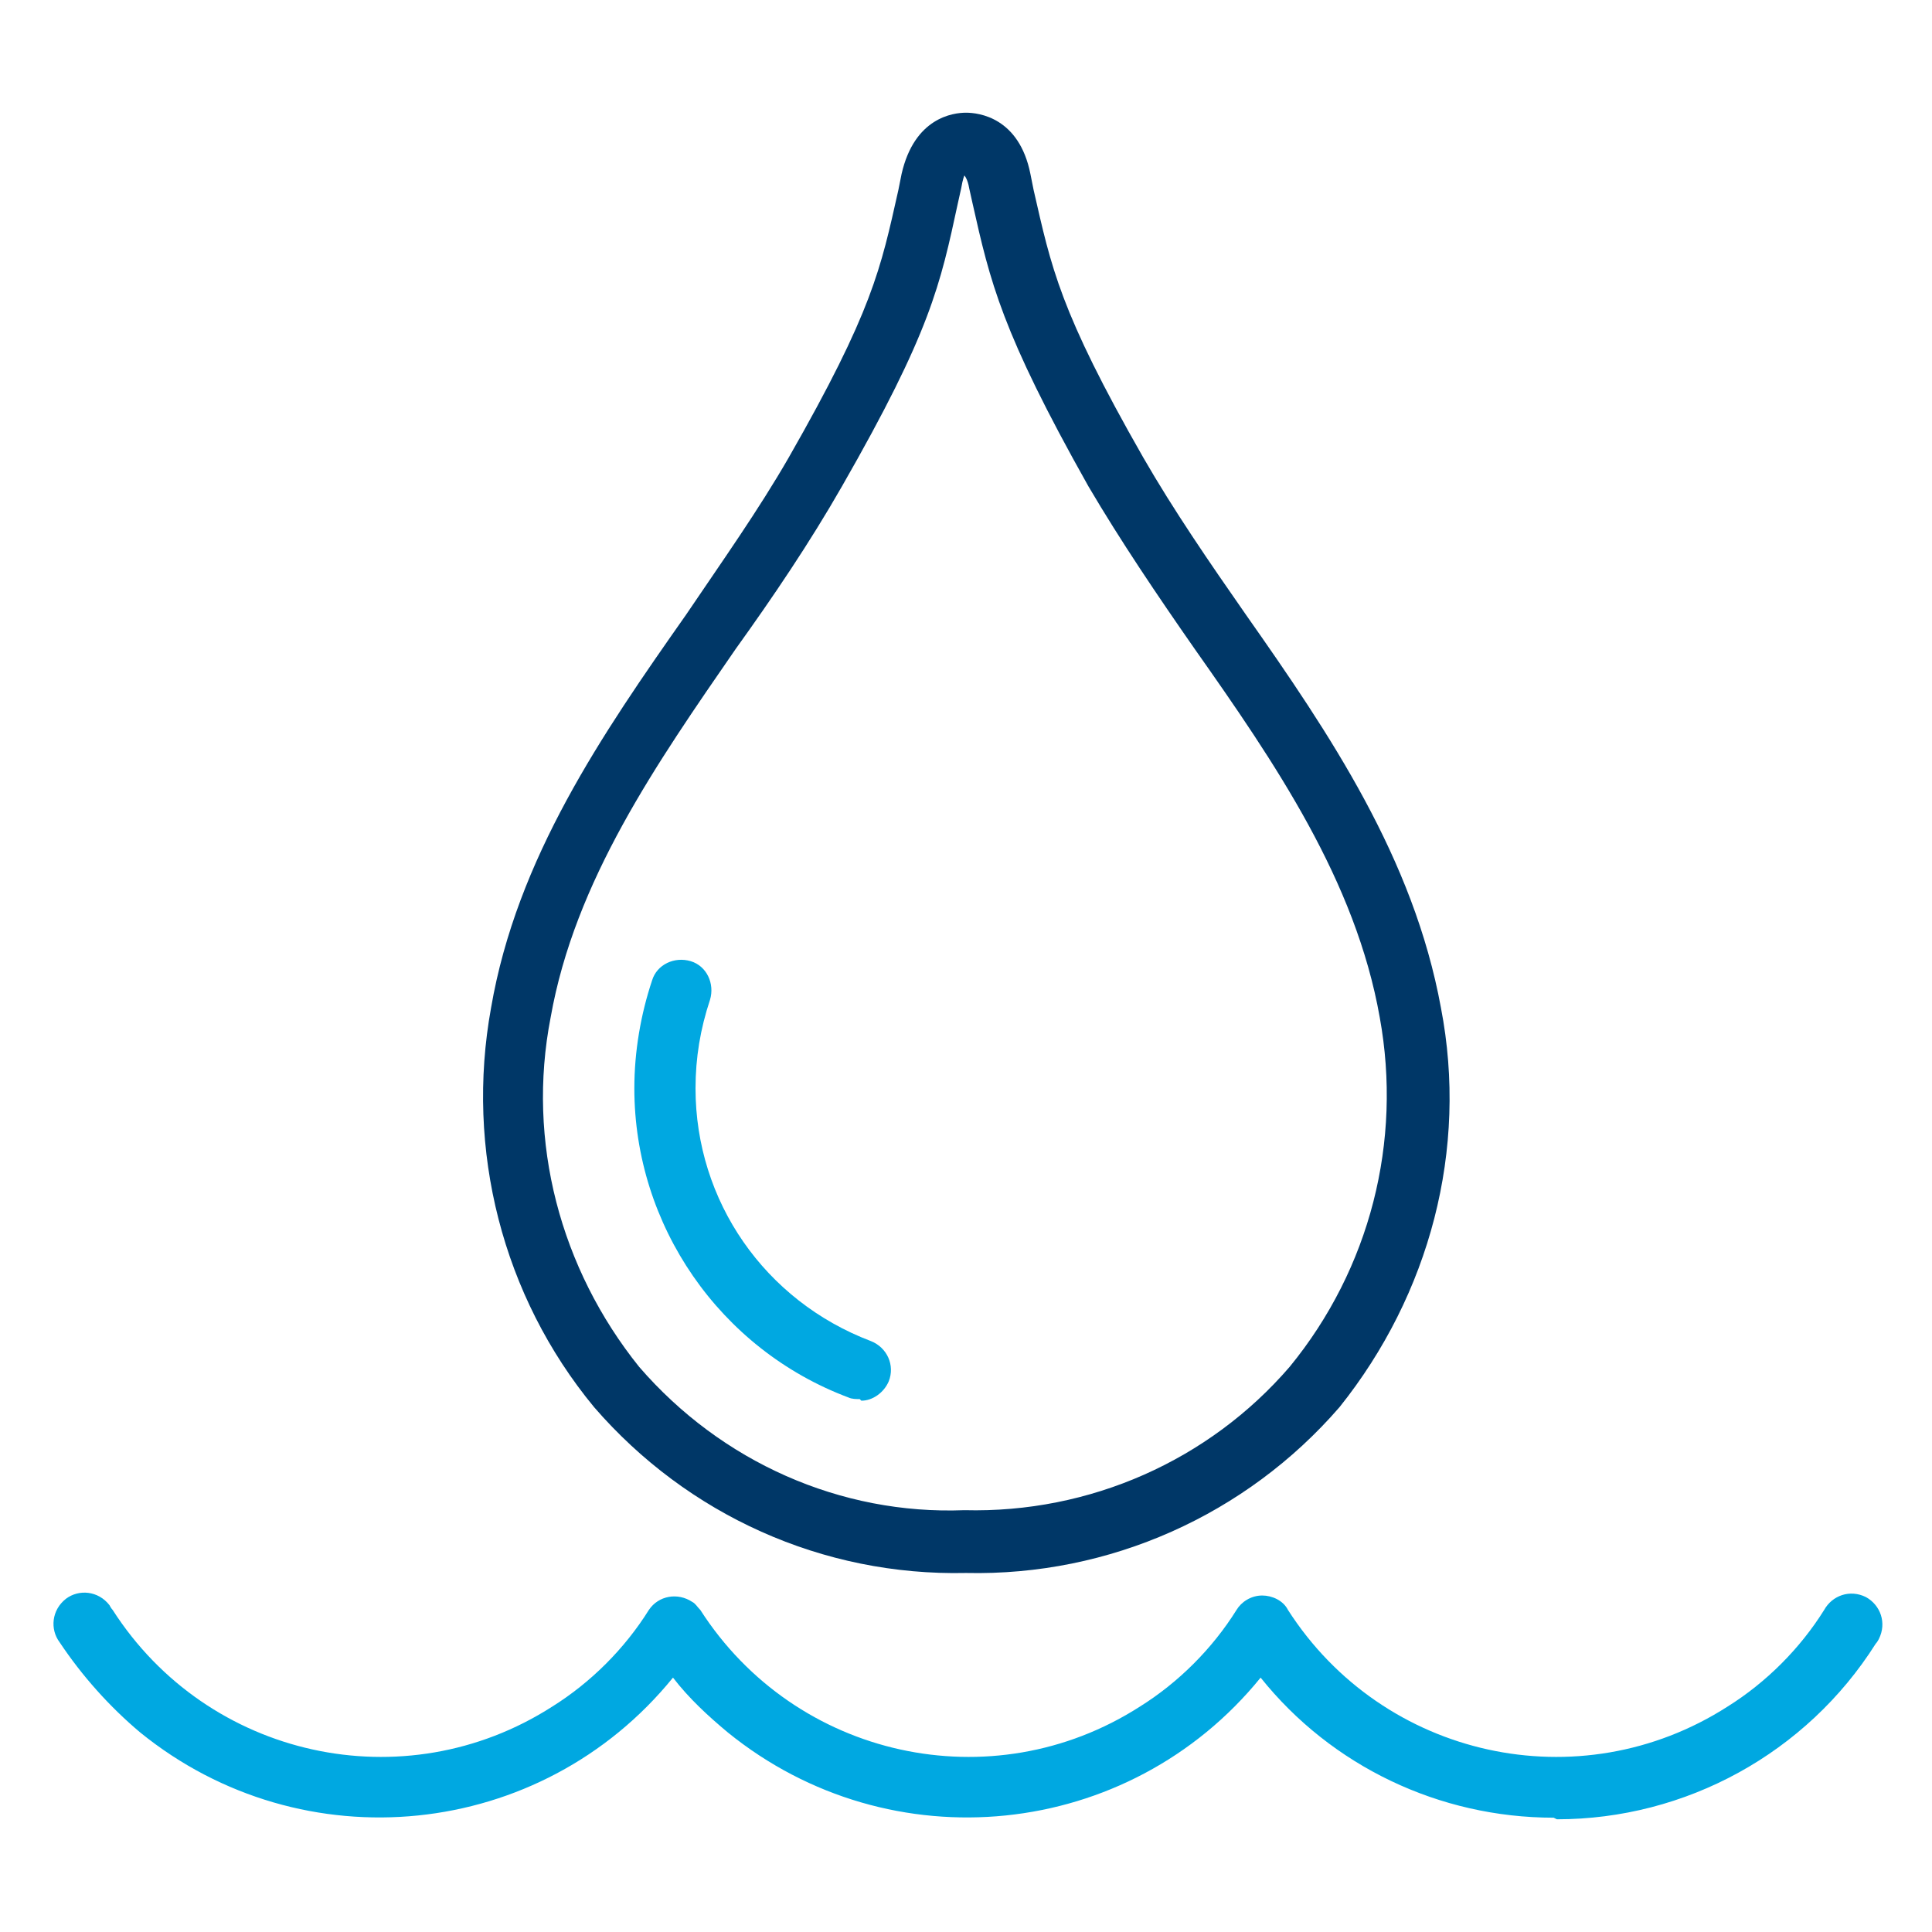
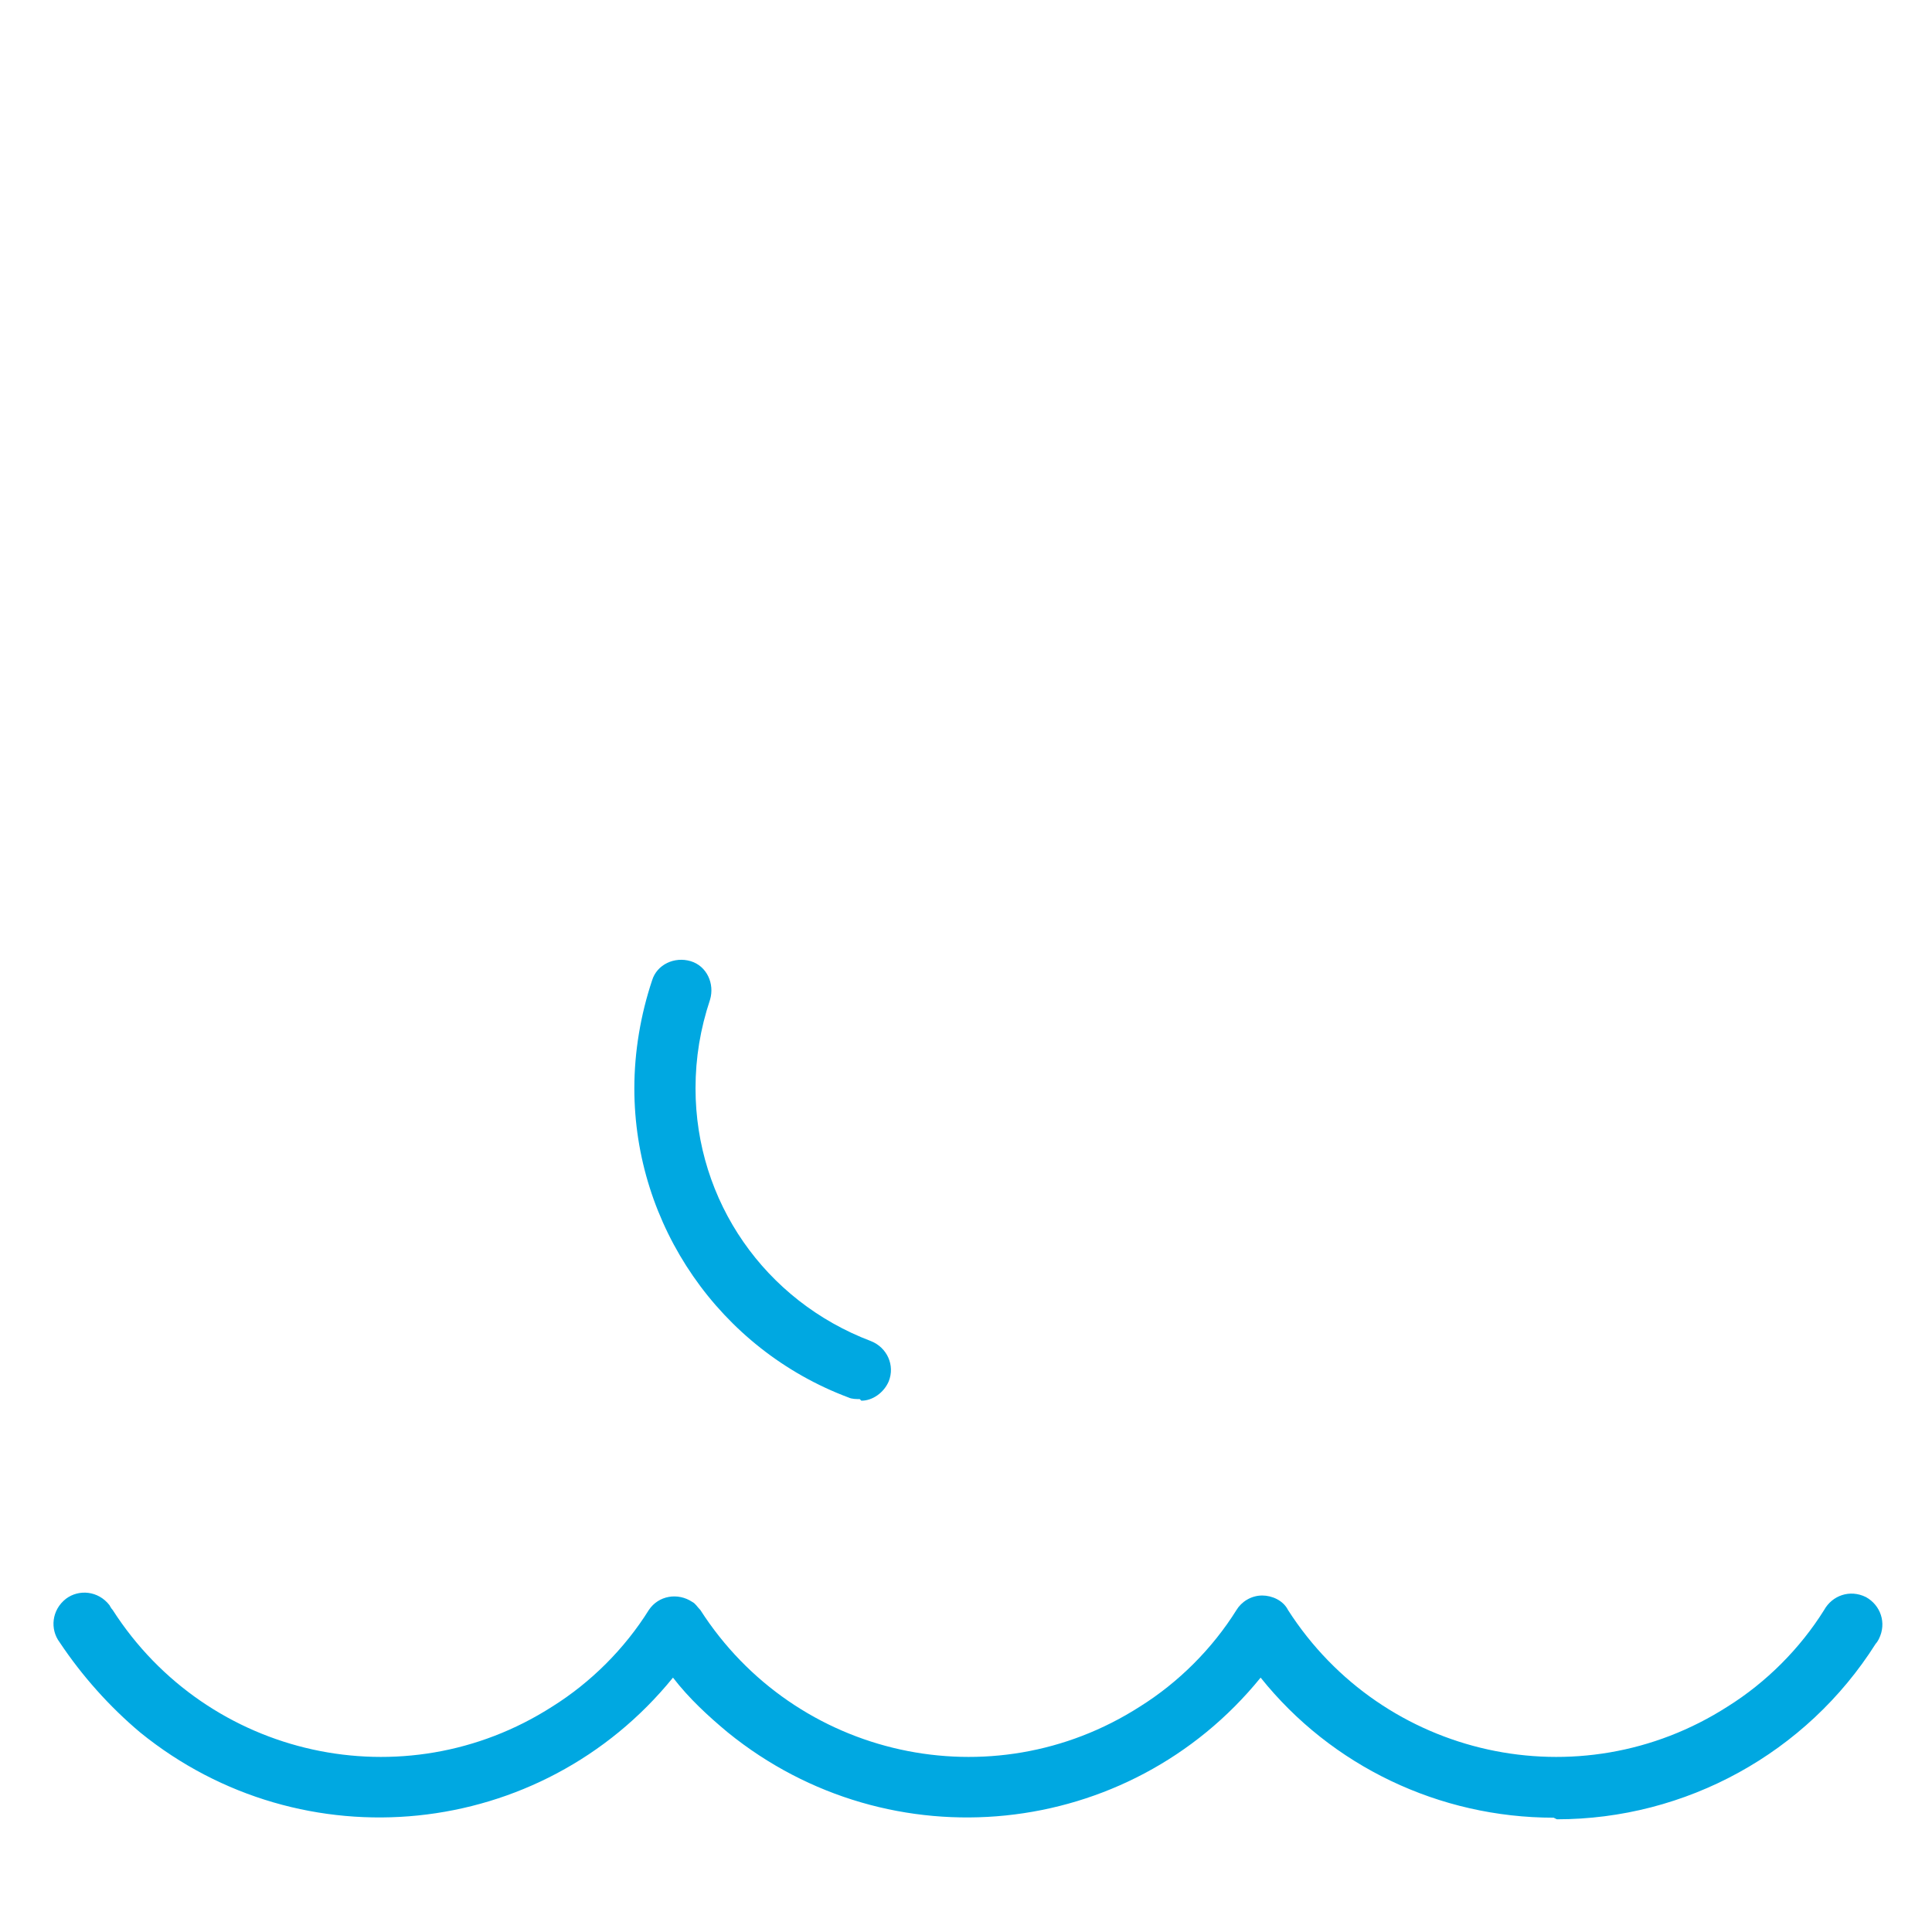
<svg xmlns="http://www.w3.org/2000/svg" id="Layer_1" version="1.1" viewBox="0 0 120 120">
  <defs>
    <style>
      .st0 {
        fill: none;
      }

      .st1 {
        fill: #003767;
      }

      .st2 {
        fill: #00a8e1;
      }
    </style>
  </defs>
  <rect class="st0" x="3.1" y="3.1" width="113.9" height="113.9" />
  <path class="st2" d="M53.4,86.9c-.2,0-.5,0-.7-.1-8-3-13.3-10.7-13.3-19.2,0-2.3.4-4.6,1.1-6.7.3-1,1.4-1.5,2.4-1.2,1,.3,1.5,1.4,1.2,2.4h0c-.6,1.8-.9,3.6-.9,5.5,0,7,4.3,13.2,10.9,15.7,1,.4,1.5,1.5,1.1,2.5-.3.7-1,1.2-1.7,1.2h0Z" />
  <path class="st2" d="M96.5,112.9c-7.1,0-13.8-3.2-18.2-8.7-8.2,10.1-23,11.6-33.1,3.4-1.2-1-2.4-2.1-3.4-3.4-8.2,10.1-23,11.6-33.1,3.4-1.9-1.6-3.6-3.5-5-5.6-.6-.8-.5-2,.4-2.7.8-.6,2-.5,2.7.4,0,0,.1.2.2.3,5.9,9.2,18.1,11.9,27.3,6,2.4-1.5,4.5-3.6,6-6,.6-.9,1.8-1.1,2.7-.5.2.1.3.3.5.5,5.9,9.2,18.1,11.9,27.3,6,2.4-1.5,4.5-3.6,6-6,.3-.5.9-.9,1.6-.9h0c.6,0,1.3.3,1.6.9,5.9,9.2,18.1,11.9,27.3,6,2.4-1.5,4.5-3.6,6-6,.5-.9,1.6-1.3,2.6-.8.9.5,1.3,1.6.8,2.6,0,0-.1.2-.2.3-4.3,6.8-11.8,10.9-19.8,10.9Z" />
-   <path class="st1" d="M60,97.7c-8.9.2-17.3-3.6-23.1-10.3-5.7-6.9-8-16-6.4-24.8,1.6-9.3,6.9-17,12.1-24.4,2.3-3.4,4.5-6.5,6.4-9.8,5.2-9.1,5.7-11.7,6.8-16.6l.2-1c.8-3.5,3.2-3.8,4-3.8s3.3.3,4,3.8l.2,1c1.1,4.8,1.6,7.5,6.8,16.6,1.9,3.3,4.1,6.5,6.4,9.8,5.2,7.4,10.4,15.1,12.1,24.4,1.7,8.8-.7,17.8-6.3,24.8-5.8,6.7-14.3,10.5-23.2,10.3ZM59.9,10.9s-.1.2-.2.8l-.2.9c-1.1,5.1-1.7,8-7.2,17.6-2,3.5-4.3,6.9-6.6,10.1-4.9,7.1-10,14.4-11.5,22.9-1.5,7.7.6,15.6,5.5,21.7,5.1,5.9,12.5,9.2,20.2,8.9,7.8.2,15.2-3.1,20.2-8.9,5-6.1,7-14,5.6-21.7h0c-1.5-8.5-6.5-15.8-11.5-22.9-2.3-3.3-4.6-6.7-6.6-10.1-5.4-9.6-6.1-12.7-7.2-17.6l-.2-.9c-.1-.6-.3-.8-.3-.8h-.2Z" />
</svg>